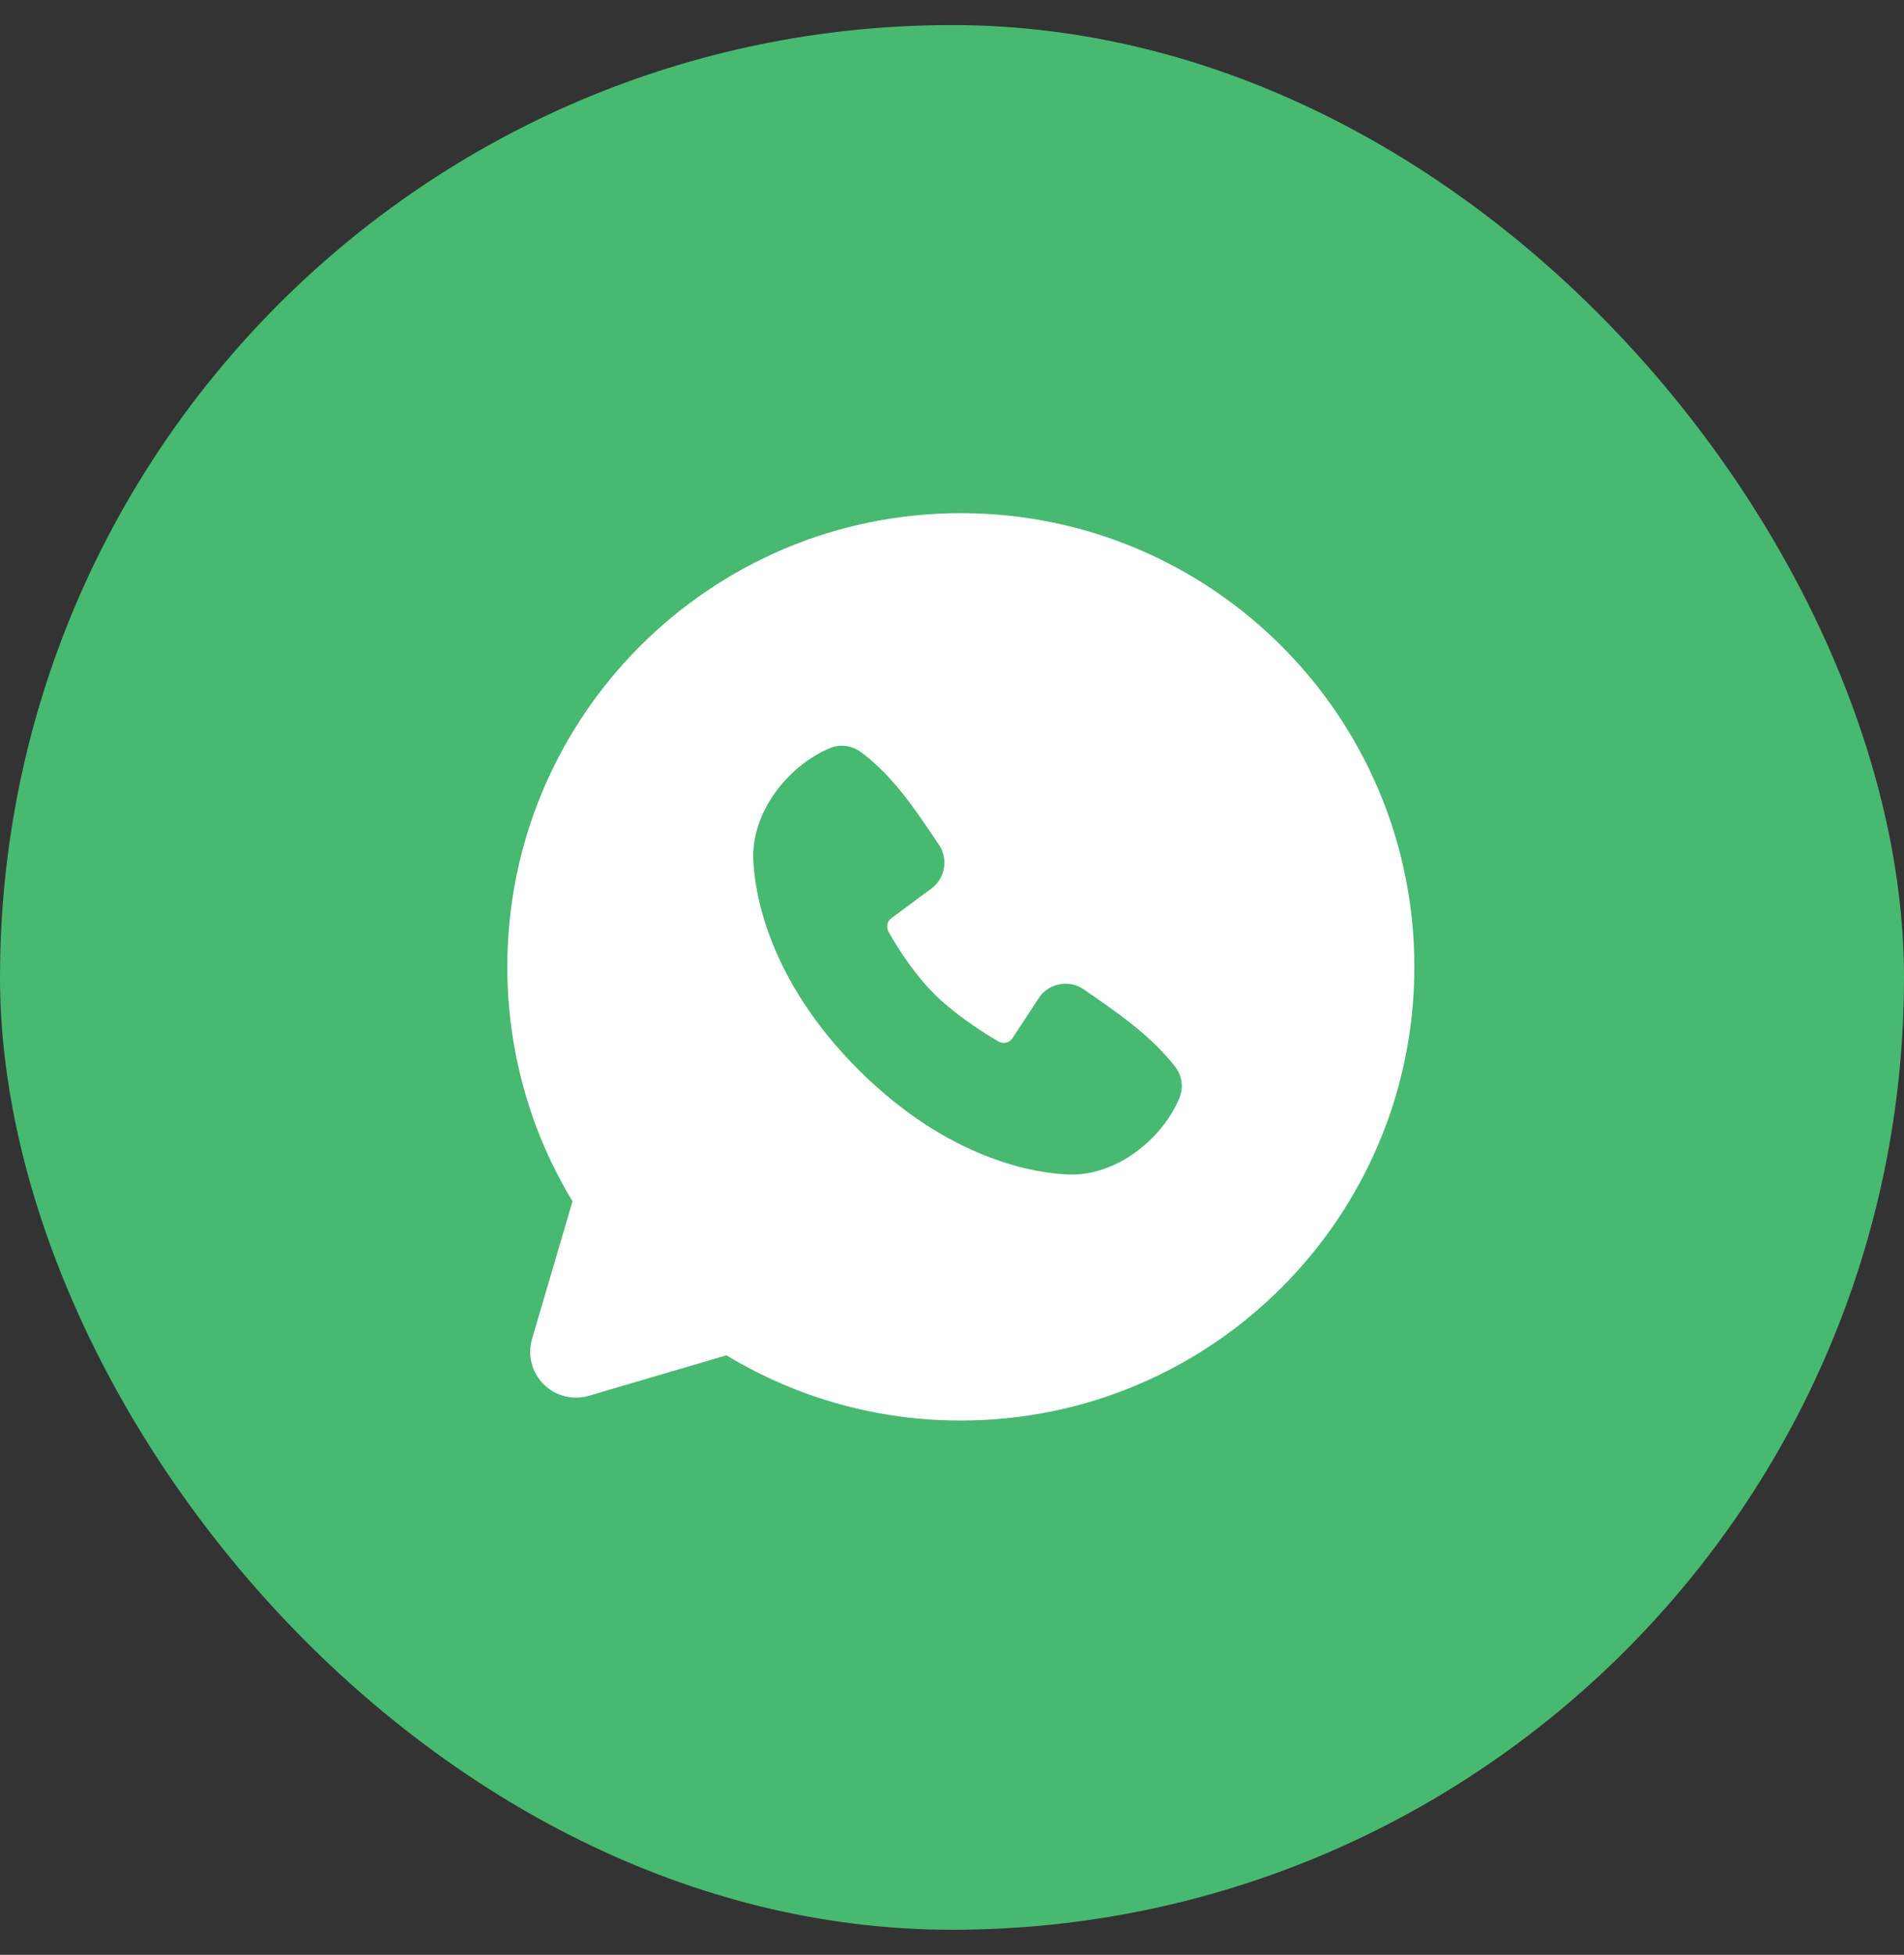
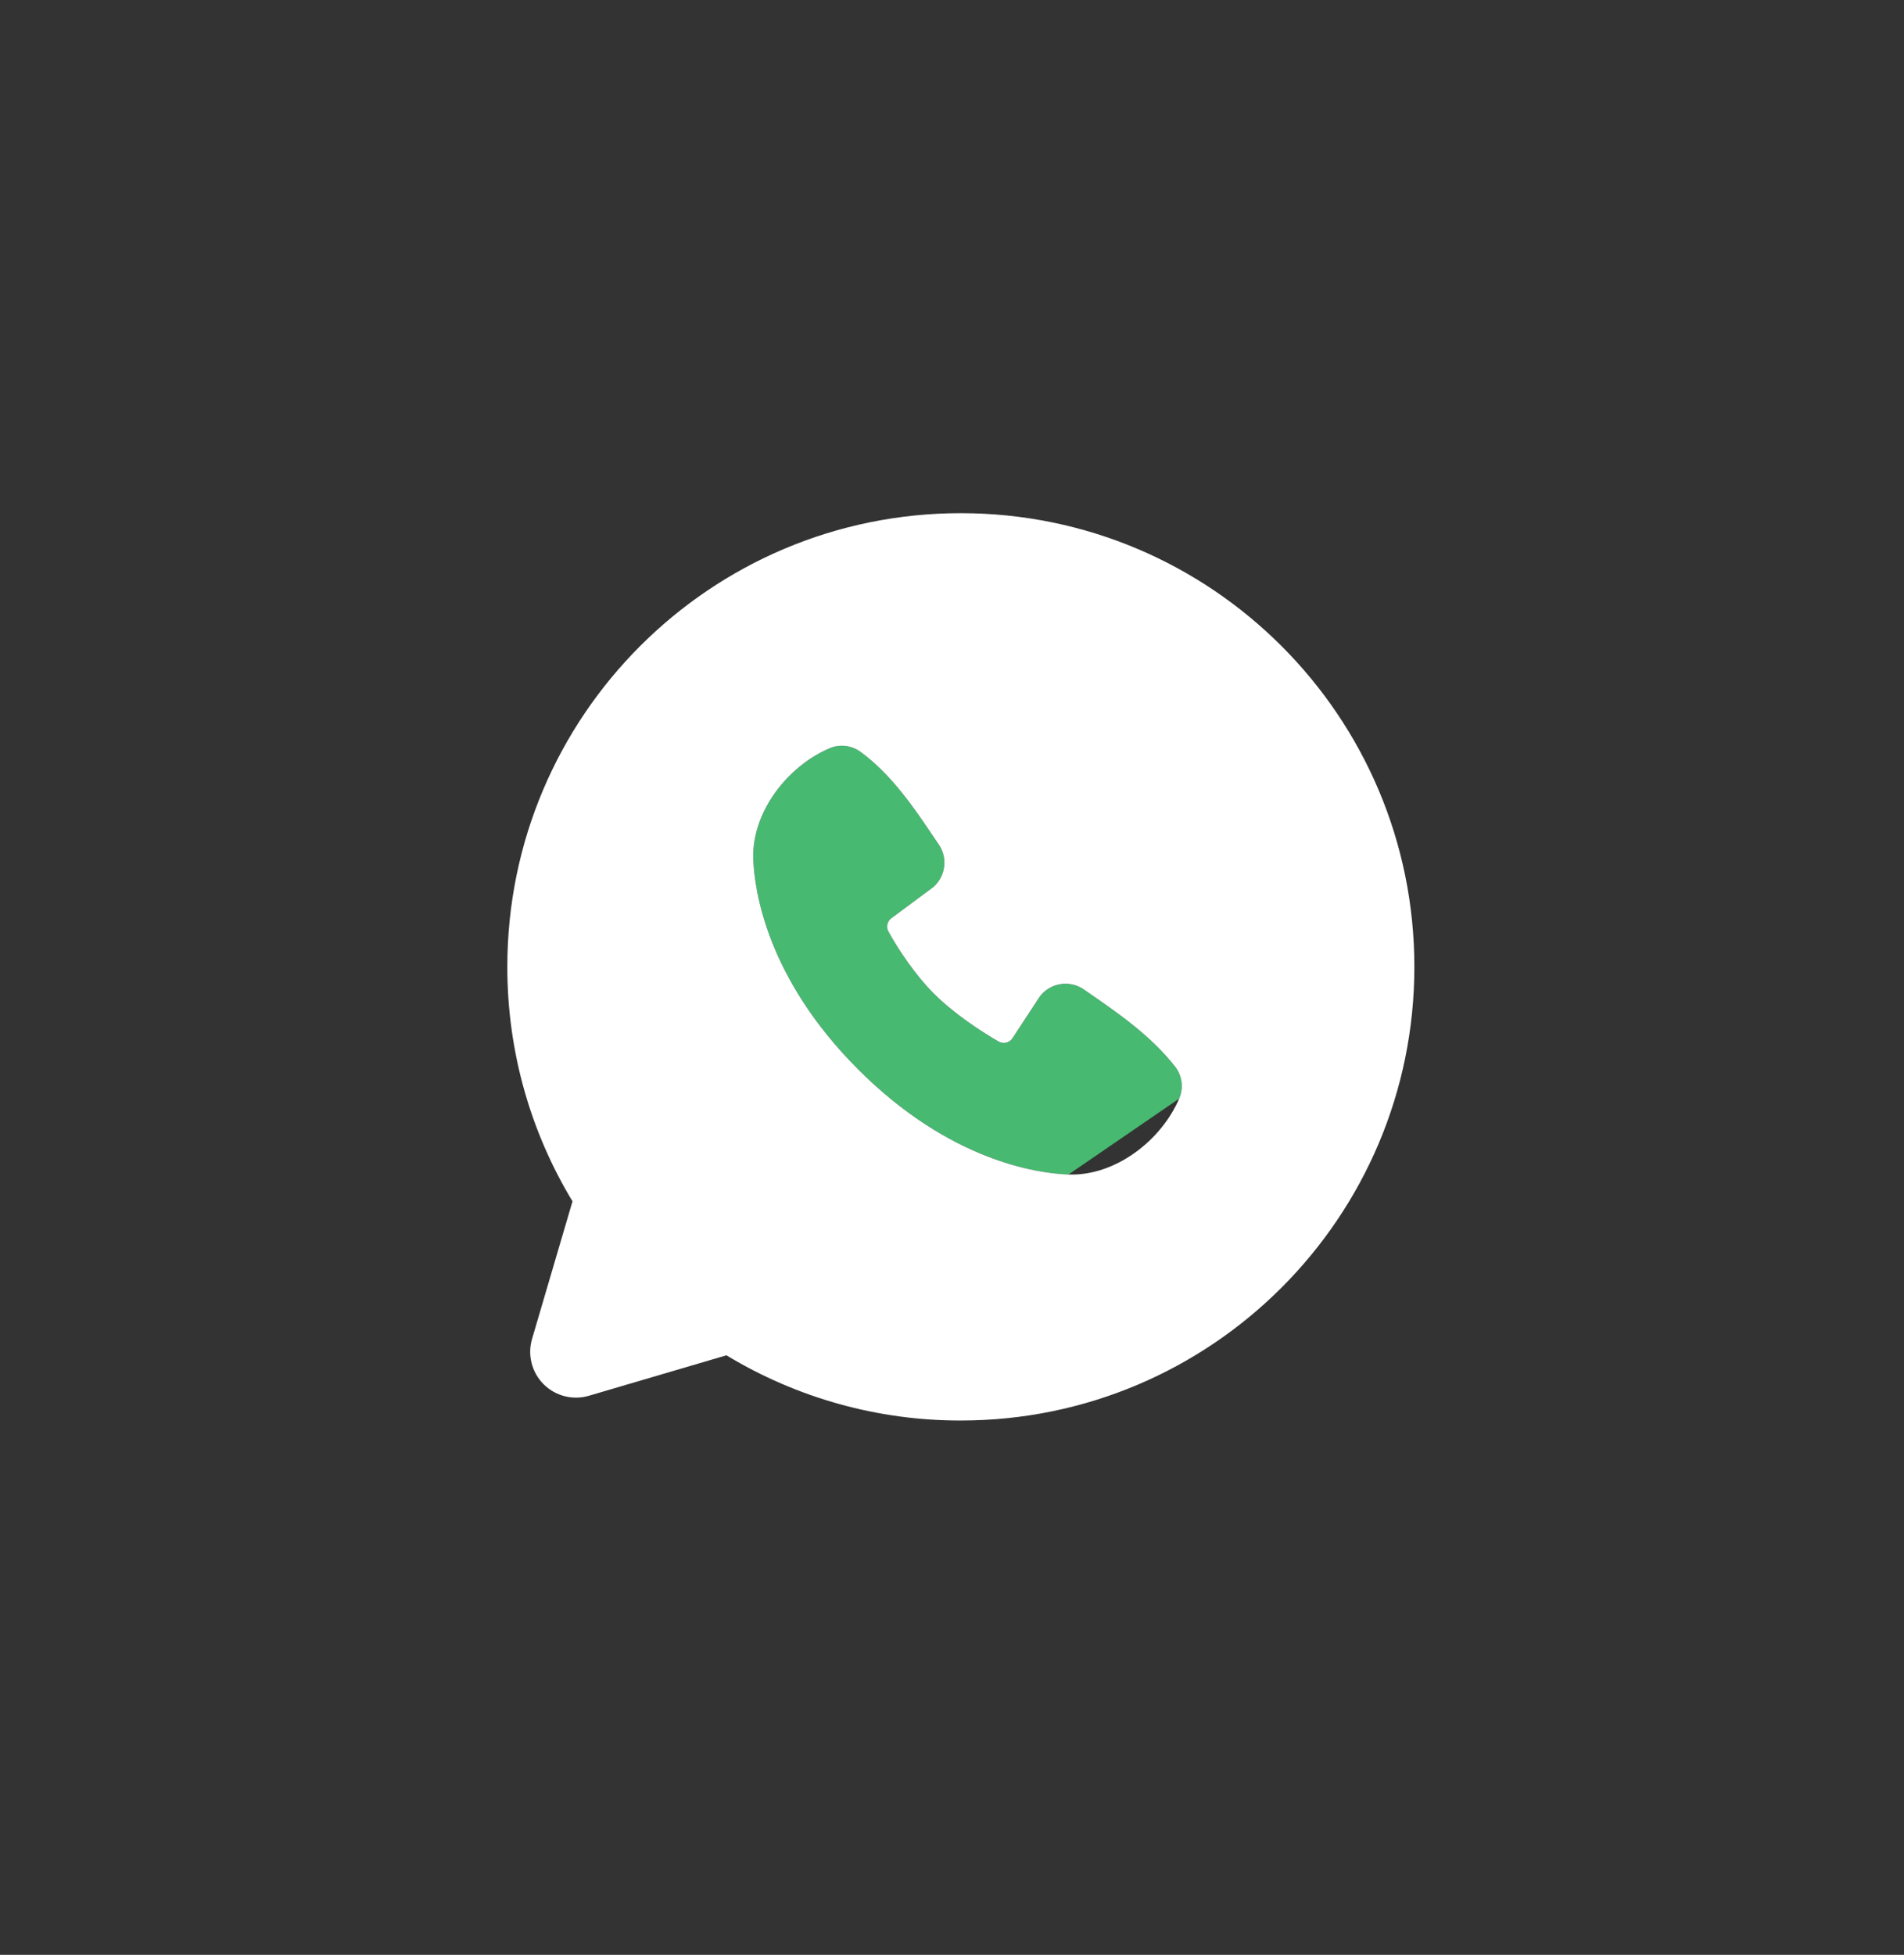
<svg xmlns="http://www.w3.org/2000/svg" width="38" height="39" viewBox="0 0 38 39" fill="none">
  <rect x="0" y="0" width="38" height="39" fill="#333333" stroke="none" />
-   <rect y="0.5" width="38" height="38" rx="19" fill="#47B971" />
-   <path d="M21.325 23.432C20.708 23.409 18.96 23.168 17.129 21.337C15.298 19.506 15.057 17.758 15.034 17.141C15 16.201 15.72 15.286 16.553 14.93C16.653 14.886 16.763 14.87 16.872 14.882C16.98 14.894 17.084 14.934 17.172 14.998C17.79 15.449 18.235 16.107 18.614 16.668C18.655 16.729 18.695 16.788 18.735 16.847C18.825 16.977 18.863 17.136 18.843 17.293C18.823 17.45 18.746 17.594 18.627 17.698L17.79 18.319C17.75 18.348 17.722 18.391 17.711 18.439C17.699 18.487 17.706 18.538 17.73 18.582C17.919 18.927 18.256 19.439 18.641 19.825C19.027 20.21 19.564 20.569 19.932 20.78C19.978 20.806 20.032 20.813 20.084 20.8C20.135 20.788 20.179 20.756 20.208 20.711L20.751 19.883C20.851 19.75 20.998 19.66 21.163 19.634C21.327 19.607 21.495 19.645 21.632 19.74C21.649 19.751 21.666 19.763 21.682 19.775C22.322 20.216 22.971 20.664 23.454 21.281C23.523 21.37 23.567 21.477 23.581 21.588C23.595 21.7 23.578 21.814 23.534 21.918C23.178 22.749 22.264 23.466 21.325 23.432Z" fill="#47B971" />
-   <path fill-rule="evenodd" clip-rule="evenodd" d="M3 19.5C3 10.668 10.168 3.5 19 3.5C27.832 3.5 35 10.668 35 19.5C35 28.332 27.832 35.5 19 35.5C10.168 35.5 3 28.332 3 19.5ZM10.125 19.289C10.125 14.29 14.177 10.238 19.176 10.238C24.175 10.238 28.228 14.29 28.228 19.289C28.228 24.288 24.175 28.34 19.176 28.34C17.527 28.343 15.909 27.893 14.498 27.039L11.754 27.846C11.596 27.893 11.429 27.896 11.27 27.855C11.111 27.815 10.966 27.732 10.849 27.616C10.733 27.5 10.65 27.354 10.61 27.195C10.569 27.036 10.572 26.869 10.619 26.711L11.426 23.967C10.6 22.602 10.125 21 10.125 19.289Z" fill="#47B971" />
+   <path d="M21.325 23.432C20.708 23.409 18.96 23.168 17.129 21.337C15.298 19.506 15.057 17.758 15.034 17.141C15 16.201 15.72 15.286 16.553 14.93C16.653 14.886 16.763 14.87 16.872 14.882C16.98 14.894 17.084 14.934 17.172 14.998C17.79 15.449 18.235 16.107 18.614 16.668C18.655 16.729 18.695 16.788 18.735 16.847C18.825 16.977 18.863 17.136 18.843 17.293C18.823 17.45 18.746 17.594 18.627 17.698L17.79 18.319C17.75 18.348 17.722 18.391 17.711 18.439C17.699 18.487 17.706 18.538 17.73 18.582C17.919 18.927 18.256 19.439 18.641 19.825C19.027 20.21 19.564 20.569 19.932 20.78C19.978 20.806 20.032 20.813 20.084 20.8C20.135 20.788 20.179 20.756 20.208 20.711L20.751 19.883C20.851 19.75 20.998 19.66 21.163 19.634C21.327 19.607 21.495 19.645 21.632 19.74C21.649 19.751 21.666 19.763 21.682 19.775C22.322 20.216 22.971 20.664 23.454 21.281C23.523 21.37 23.567 21.477 23.581 21.588C23.595 21.7 23.578 21.814 23.534 21.918Z" fill="#47B971" />
  <path fill-rule="evenodd" clip-rule="evenodd" d="M19.176 10.238C14.177 10.238 10.125 14.29 10.125 19.289C10.125 21 10.6 22.602 11.426 23.967L10.619 26.711C10.572 26.869 10.569 27.036 10.61 27.195C10.65 27.354 10.733 27.5 10.849 27.616C10.966 27.732 11.111 27.815 11.27 27.855C11.429 27.896 11.596 27.893 11.754 27.846L14.498 27.039C15.909 27.893 17.527 28.343 19.176 28.34C24.175 28.34 28.228 24.288 28.228 19.289C28.228 14.29 24.175 10.238 19.176 10.238ZM21.325 23.432C20.708 23.409 18.96 23.168 17.129 21.337C15.298 19.506 15.057 17.758 15.034 17.141C15 16.201 15.72 15.286 16.553 14.93C16.653 14.886 16.763 14.87 16.872 14.882C16.98 14.894 17.084 14.934 17.172 14.998C17.79 15.449 18.235 16.107 18.614 16.668C18.655 16.729 18.695 16.788 18.735 16.847C18.825 16.977 18.863 17.136 18.843 17.293C18.823 17.45 18.746 17.594 18.627 17.698L17.79 18.319C17.75 18.348 17.722 18.391 17.711 18.439C17.699 18.487 17.706 18.538 17.73 18.582C17.919 18.927 18.256 19.439 18.641 19.825C19.027 20.21 19.564 20.569 19.932 20.78C19.978 20.806 20.032 20.813 20.084 20.8C20.135 20.788 20.179 20.756 20.208 20.711L20.751 19.883C20.851 19.75 20.998 19.66 21.163 19.634C21.327 19.607 21.495 19.645 21.632 19.74L21.682 19.775C22.322 20.216 22.971 20.664 23.454 21.281C23.523 21.37 23.567 21.477 23.581 21.588C23.595 21.7 23.578 21.814 23.534 21.918C23.178 22.749 22.264 23.466 21.325 23.432Z" fill="white" />
</svg>